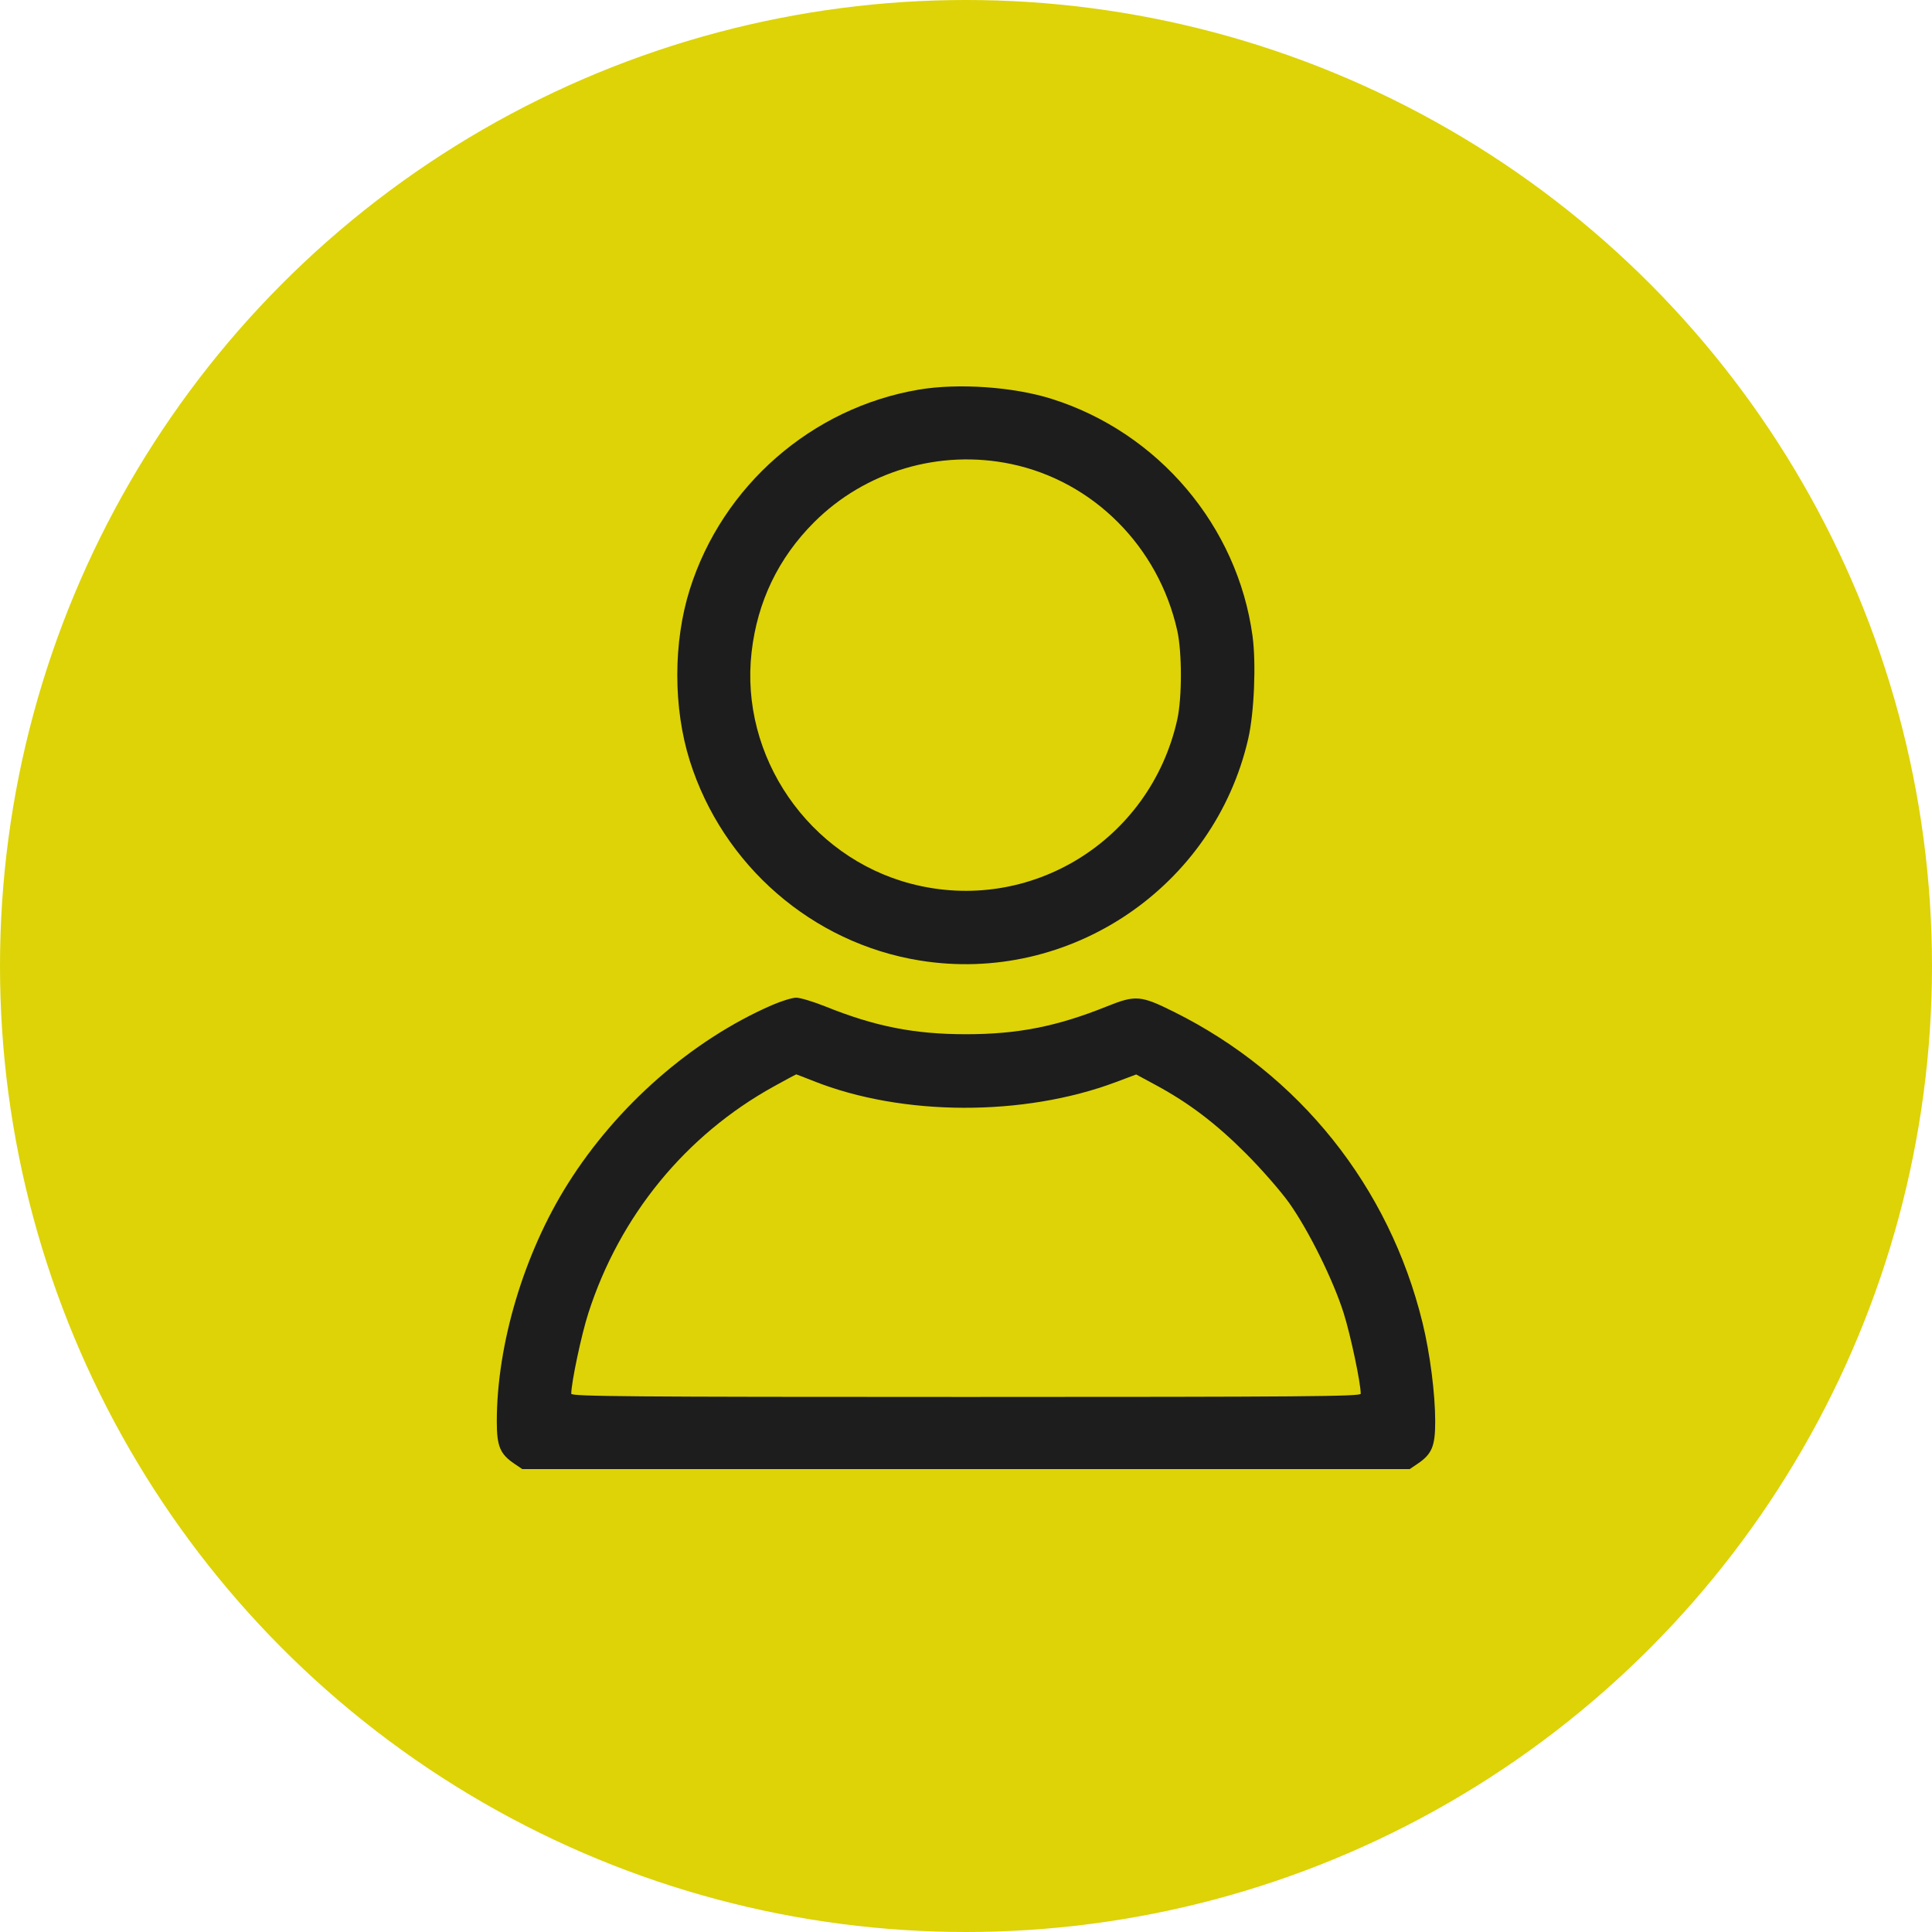
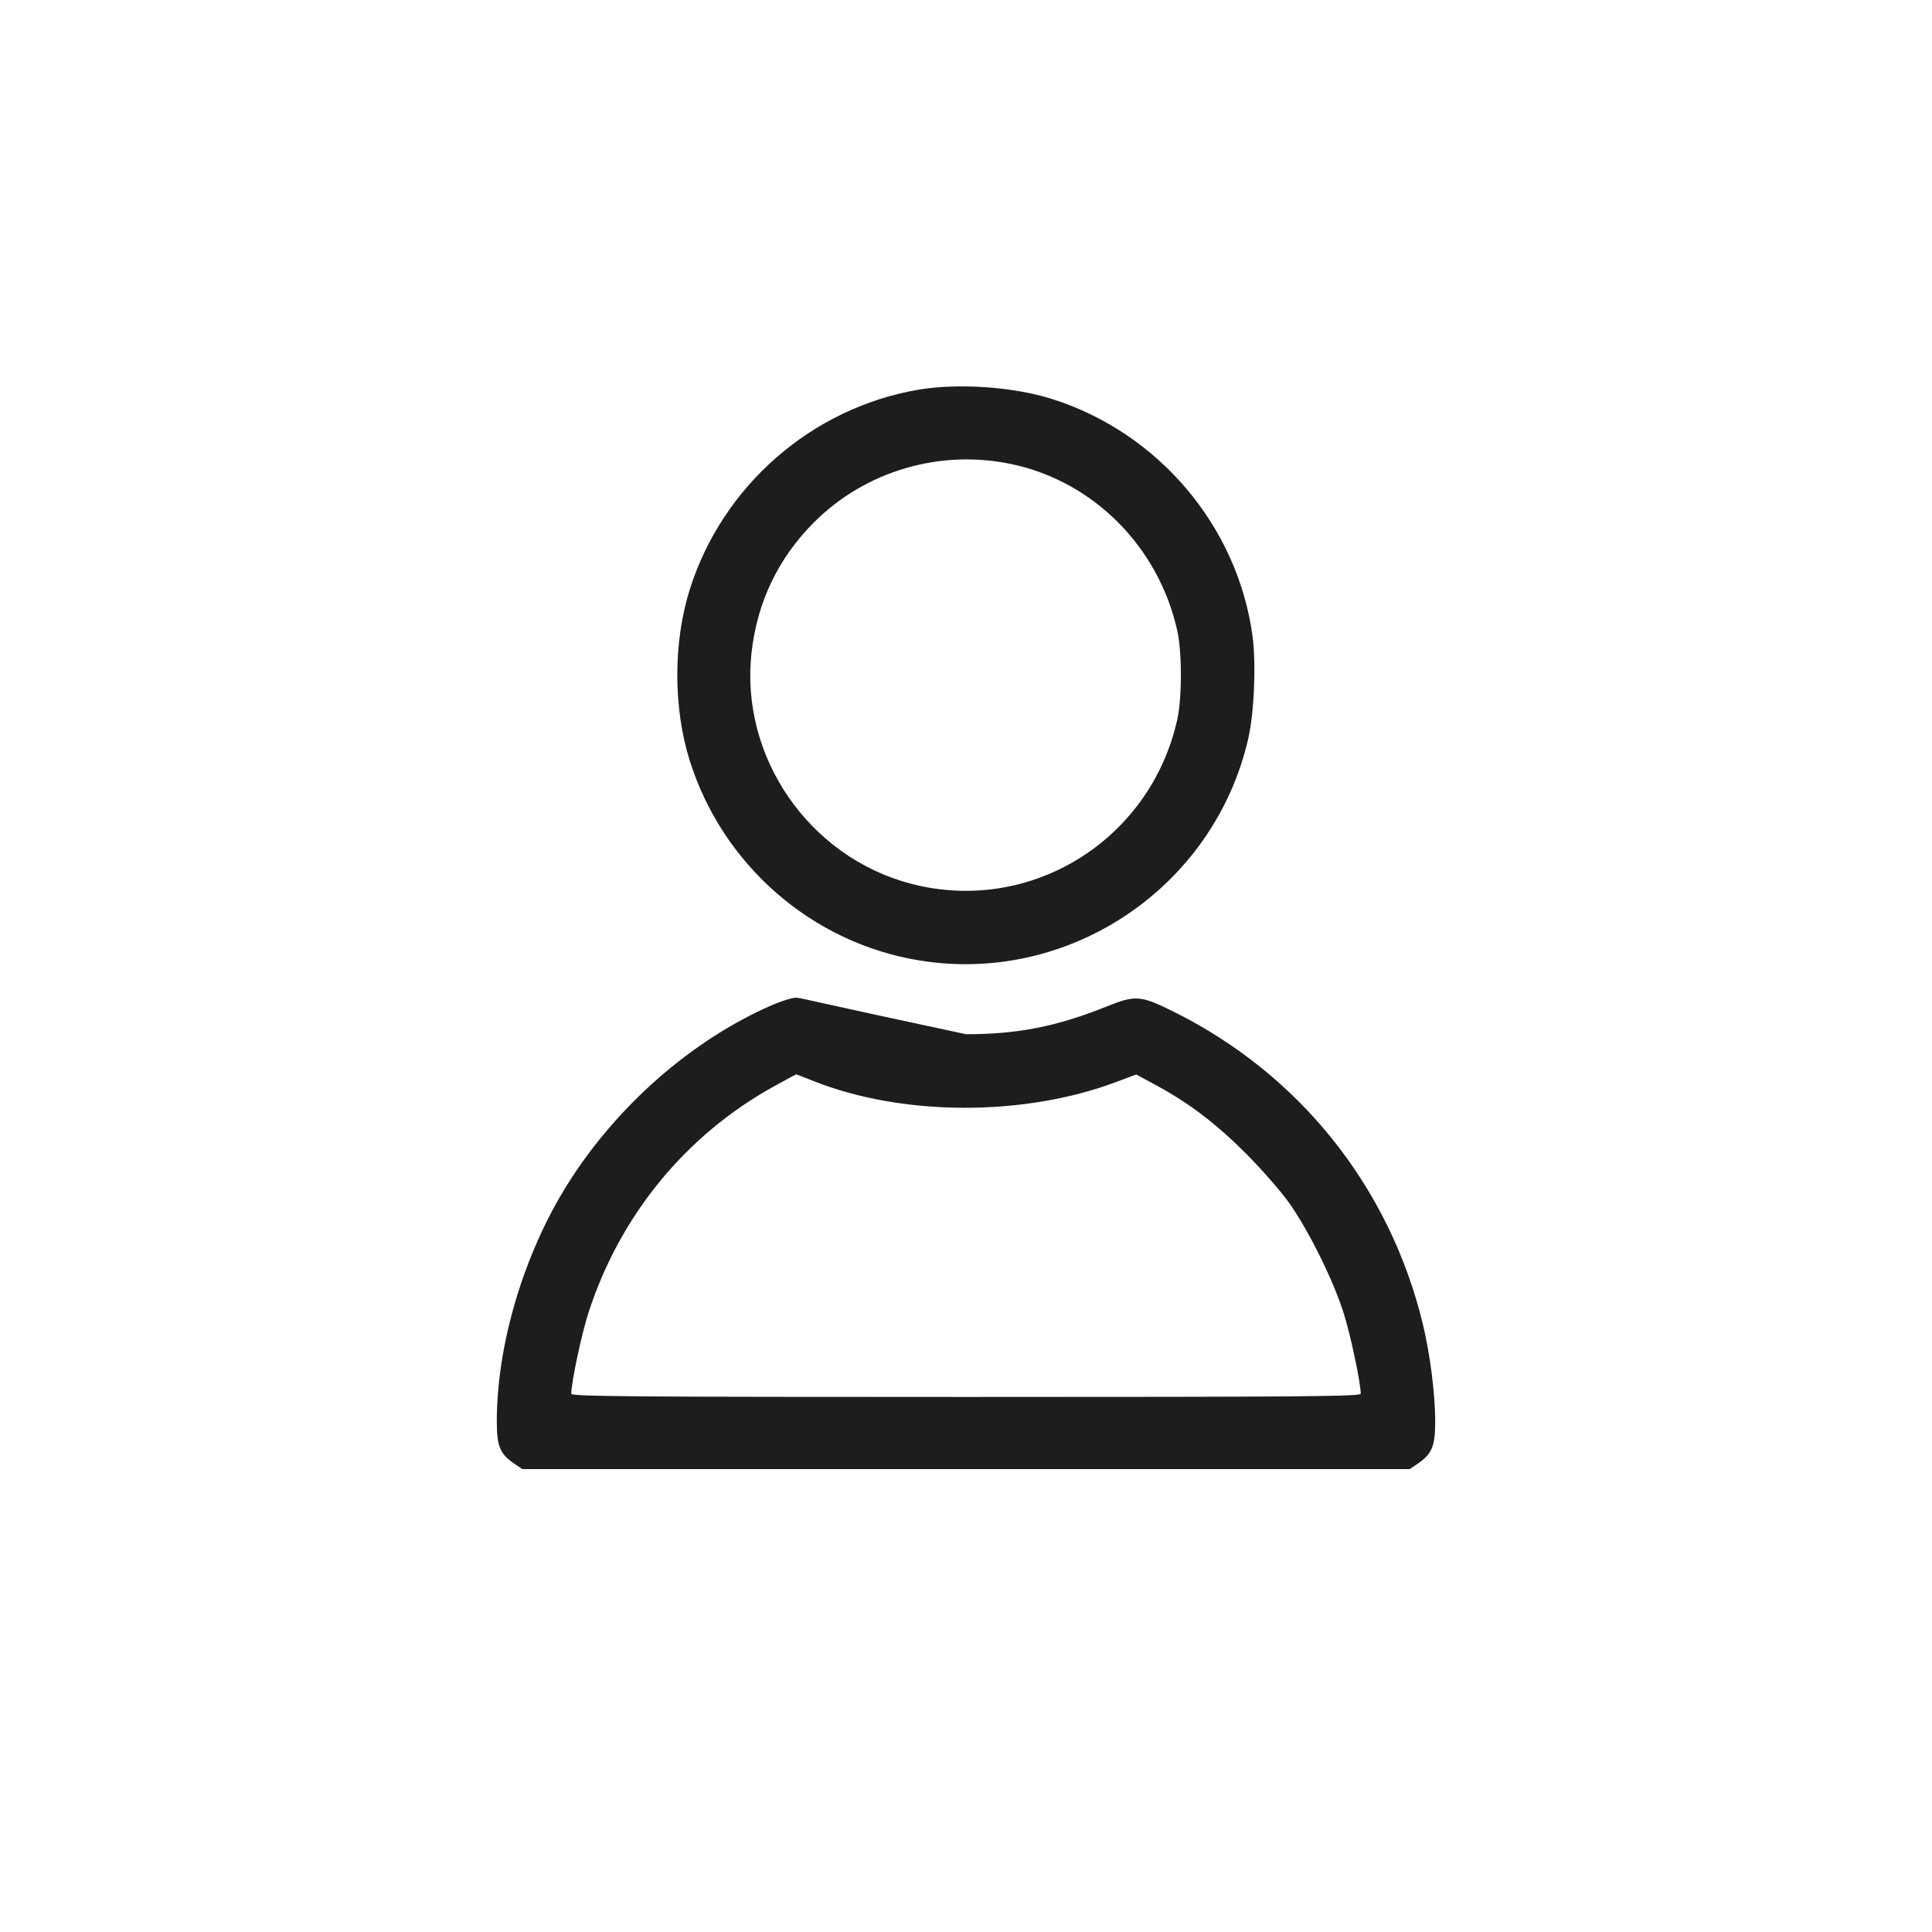
<svg xmlns="http://www.w3.org/2000/svg" width="35" height="35" viewBox="0 0 35 35" fill="none">
-   <circle cx="17.5" cy="17.5" r="17.5" fill="#DDD307" />
-   <path fill-rule="evenodd" clip-rule="evenodd" d="M16.642 7.059C14.707 7.388 13.09 8.799 12.497 10.675C12.194 11.635 12.194 12.824 12.497 13.785C13.095 15.678 14.715 17.085 16.66 17.4C19.375 17.841 21.995 16.073 22.613 13.382C22.721 12.911 22.758 12.02 22.691 11.524C22.421 9.532 20.987 7.837 19.055 7.227C18.36 7.007 17.358 6.938 16.642 7.059ZM18.318 8.406C19.806 8.718 20.987 9.902 21.327 11.423C21.415 11.817 21.415 12.642 21.327 13.037C20.837 15.23 18.659 16.573 16.505 16.01C14.651 15.525 13.399 13.706 13.616 11.812C13.721 10.898 14.101 10.109 14.747 9.462C15.675 8.534 17.025 8.135 18.318 8.406ZM13.98 18.211C12.534 18.842 11.176 20.031 10.287 21.445C9.491 22.708 9 24.354 9 25.752C9 26.202 9.059 26.343 9.324 26.521L9.462 26.614H17.5H25.538L25.676 26.521C25.941 26.343 26 26.202 26 25.752C26 25.25 25.906 24.516 25.77 23.961C25.166 21.496 23.541 19.463 21.272 18.333C20.666 18.031 20.572 18.023 20.054 18.231C19.148 18.596 18.438 18.736 17.5 18.736C16.564 18.736 15.853 18.596 14.955 18.234C14.736 18.146 14.497 18.074 14.424 18.074C14.351 18.074 14.152 18.136 13.98 18.211ZM14.743 19.586C16.347 20.223 18.546 20.23 20.216 19.603L20.583 19.465L20.942 19.659C21.538 19.981 22.028 20.353 22.567 20.893C22.849 21.174 23.202 21.579 23.354 21.792C23.711 22.296 24.158 23.201 24.344 23.795C24.469 24.193 24.651 25.057 24.651 25.249C24.651 25.298 23.604 25.307 17.5 25.307C11.396 25.307 10.349 25.298 10.349 25.249C10.349 25.048 10.533 24.176 10.659 23.787C11.226 22.025 12.421 20.564 14.02 19.681C14.237 19.561 14.419 19.463 14.424 19.463C14.429 19.463 14.572 19.518 14.743 19.586Z" fill="#1D1D1D" />
+   <path fill-rule="evenodd" clip-rule="evenodd" d="M16.642 7.059C14.707 7.388 13.09 8.799 12.497 10.675C12.194 11.635 12.194 12.824 12.497 13.785C13.095 15.678 14.715 17.085 16.66 17.4C19.375 17.841 21.995 16.073 22.613 13.382C22.721 12.911 22.758 12.02 22.691 11.524C22.421 9.532 20.987 7.837 19.055 7.227C18.36 7.007 17.358 6.938 16.642 7.059ZM18.318 8.406C19.806 8.718 20.987 9.902 21.327 11.423C21.415 11.817 21.415 12.642 21.327 13.037C20.837 15.23 18.659 16.573 16.505 16.01C14.651 15.525 13.399 13.706 13.616 11.812C13.721 10.898 14.101 10.109 14.747 9.462C15.675 8.534 17.025 8.135 18.318 8.406ZM13.98 18.211C12.534 18.842 11.176 20.031 10.287 21.445C9.491 22.708 9 24.354 9 25.752C9 26.202 9.059 26.343 9.324 26.521L9.462 26.614H17.5H25.538L25.676 26.521C25.941 26.343 26 26.202 26 25.752C26 25.25 25.906 24.516 25.77 23.961C25.166 21.496 23.541 19.463 21.272 18.333C20.666 18.031 20.572 18.023 20.054 18.231C19.148 18.596 18.438 18.736 17.5 18.736C14.736 18.146 14.497 18.074 14.424 18.074C14.351 18.074 14.152 18.136 13.98 18.211ZM14.743 19.586C16.347 20.223 18.546 20.23 20.216 19.603L20.583 19.465L20.942 19.659C21.538 19.981 22.028 20.353 22.567 20.893C22.849 21.174 23.202 21.579 23.354 21.792C23.711 22.296 24.158 23.201 24.344 23.795C24.469 24.193 24.651 25.057 24.651 25.249C24.651 25.298 23.604 25.307 17.5 25.307C11.396 25.307 10.349 25.298 10.349 25.249C10.349 25.048 10.533 24.176 10.659 23.787C11.226 22.025 12.421 20.564 14.02 19.681C14.237 19.561 14.419 19.463 14.424 19.463C14.429 19.463 14.572 19.518 14.743 19.586Z" fill="#1D1D1D" />
</svg>